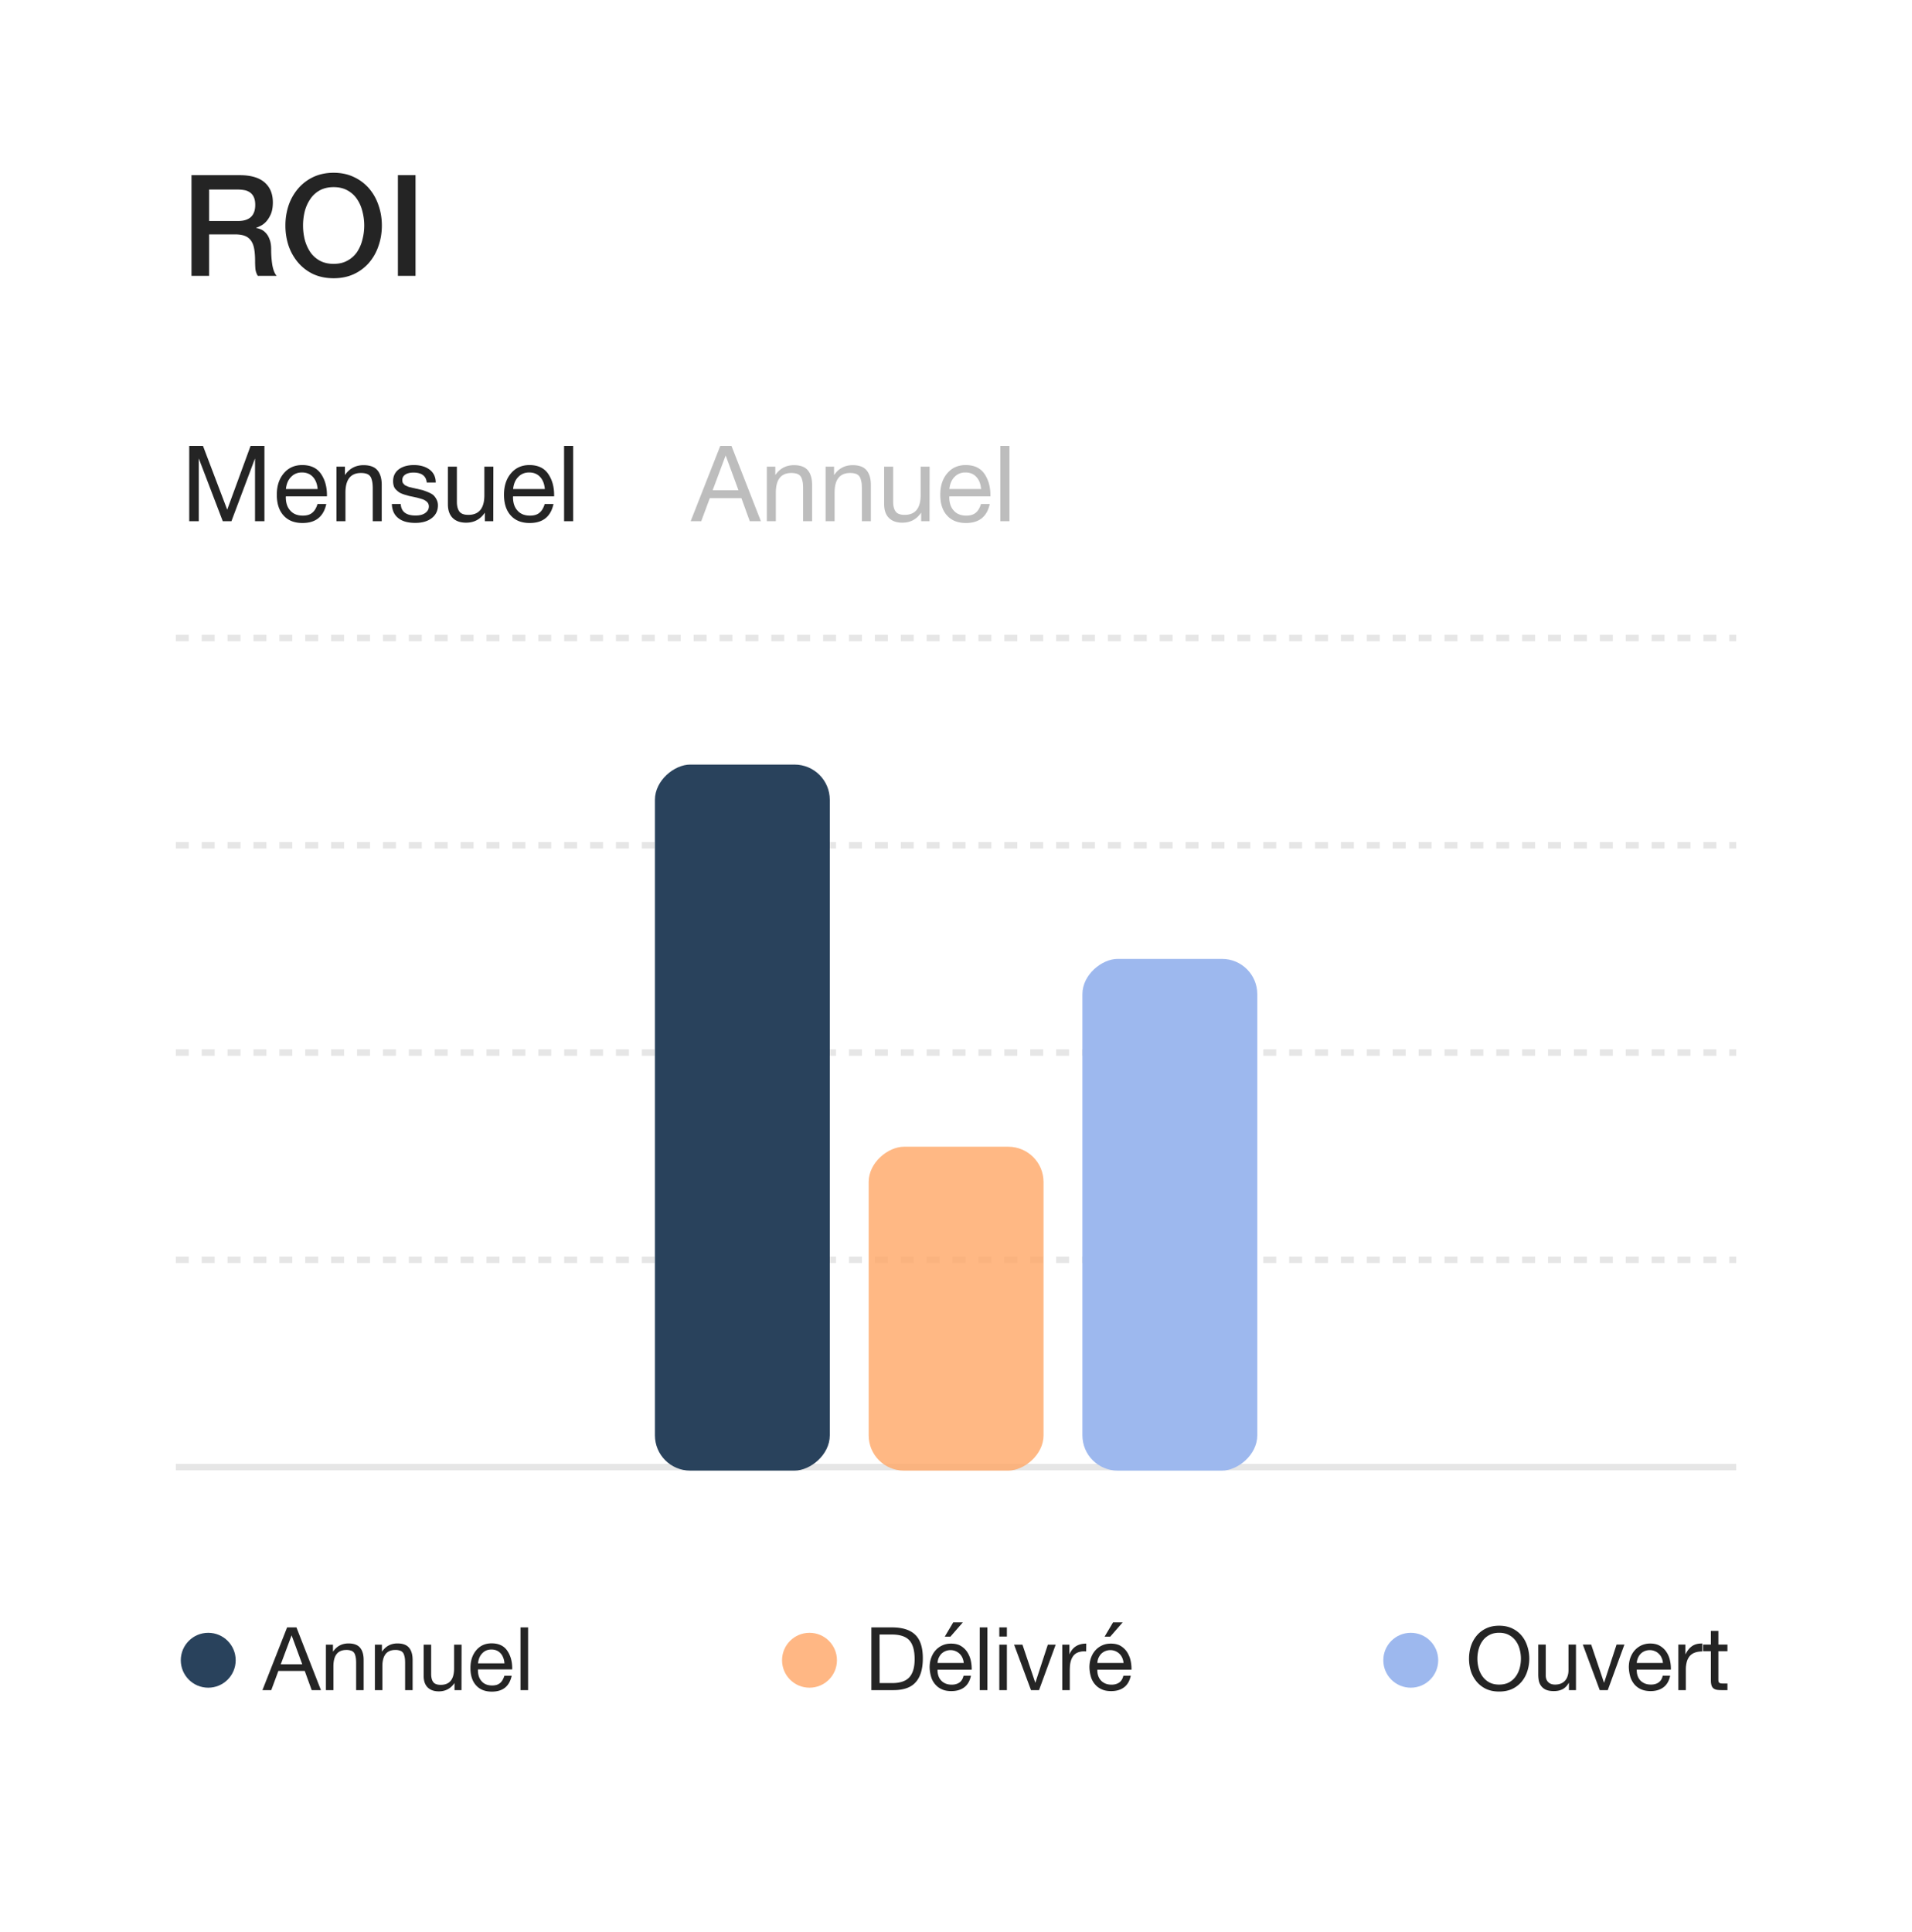
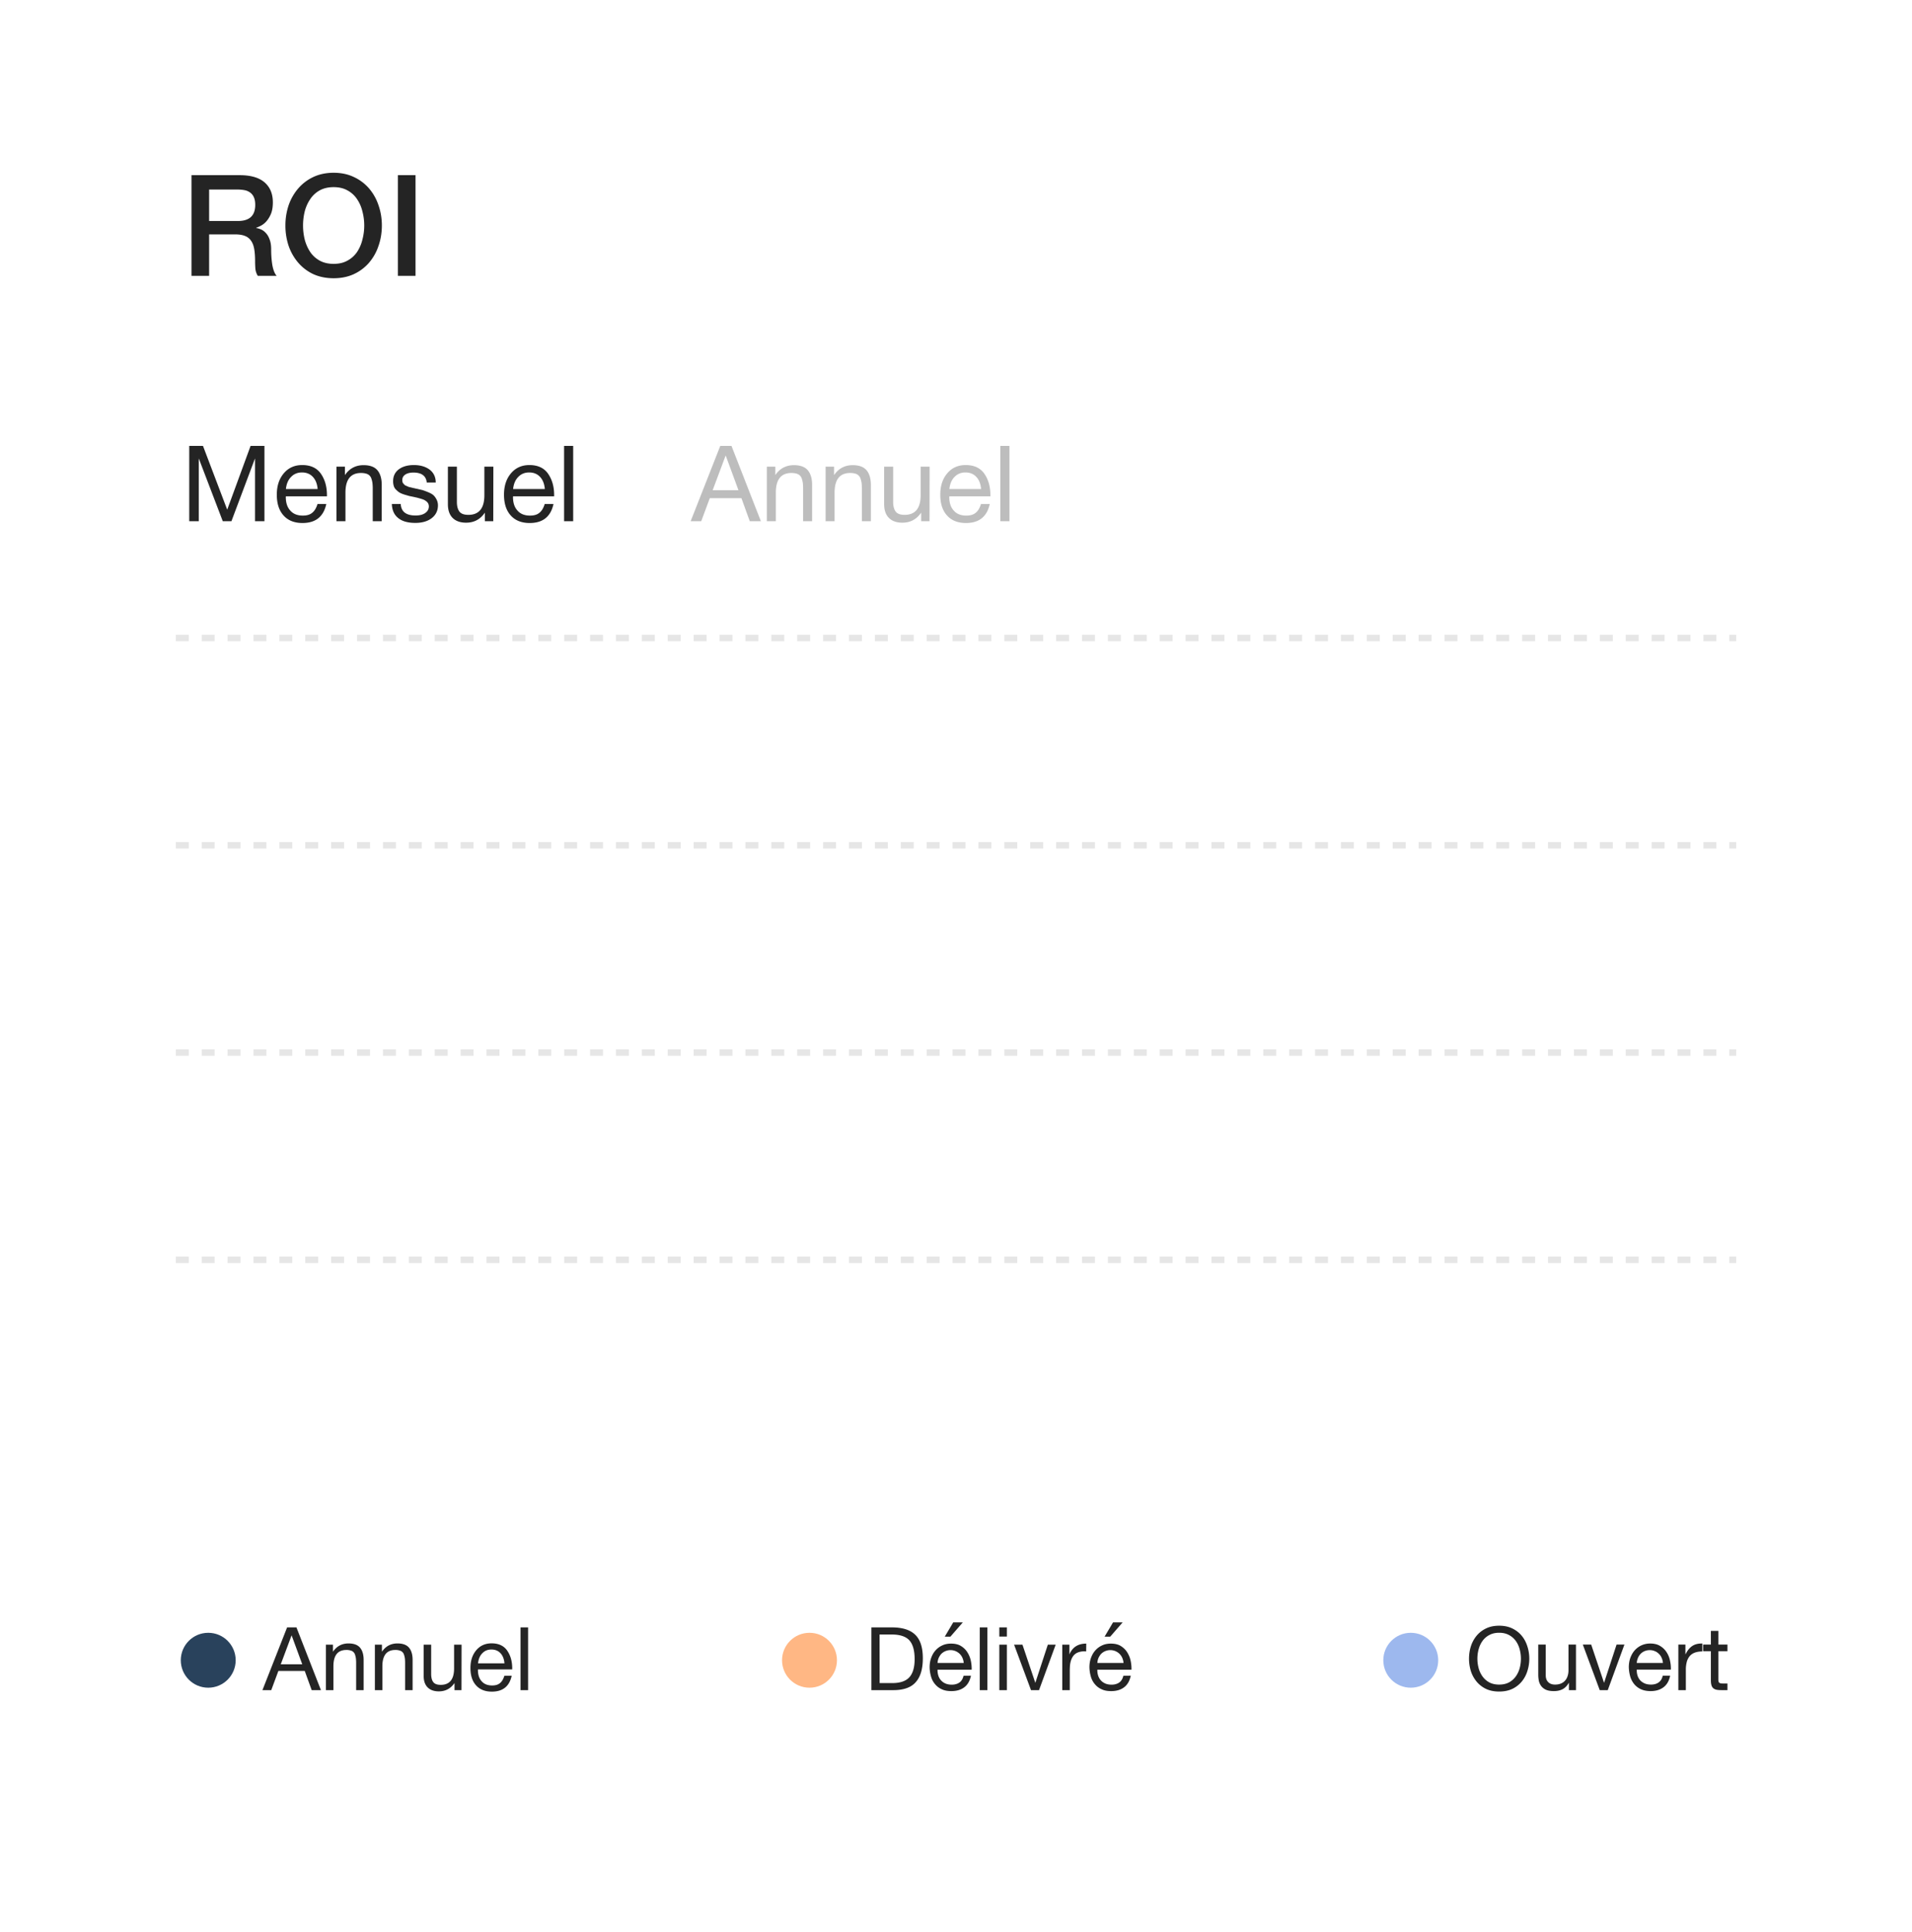
<svg xmlns="http://www.w3.org/2000/svg" width="288" height="291" fill="none" viewBox="0 0 288 291">
  <g id="Group 1171276282">
    <g id="Rectangle 44806" filter="url(#filter0_d_1383_7490)">
      <path fill="#fff" d="M6 13.274C6 5.943 11.943 0 19.274 0h249.452C276.057 0 282 5.943 282 13.274v253.532c0 7.331-5.943 13.274-13.274 13.274H19.274C11.943 280.08 6 274.137 6 266.806V13.274Z" />
    </g>
-     <path id="Line 1002" stroke="#000" stroke-width=".976" d="M26.481 220.973H261.52" opacity=".1" />
    <path id="Line 1004" stroke="#000" stroke-dasharray="1.95 1.95" stroke-width=".976" d="M26.481 189.754H261.52" opacity=".1" />
    <path id="Line 1005" stroke="#000" stroke-dasharray="1.95 1.95" stroke-width=".976" d="M26.481 158.536H261.52" opacity=".1" />
    <path id="Line 1006" stroke="#000" stroke-dasharray="1.95 1.95" stroke-width=".976" d="M26.481 127.317H261.52" opacity=".1" />
    <path id="Line 1003" stroke="#000" stroke-dasharray="1.95 1.95" stroke-width=".976" d="M26.481 96.098H261.52" opacity=".1" />
    <g id="Group 1171276283">
      <g id="Frame 2085653087">
-         <rect id="Rectangle 44807" width="106.341" height="26.341" x="98.65" y="221.5" fill="#29425C" rx="5.31" transform="rotate(-90 98.65 221.5)" />
-         <rect id="Rectangle 44810" width="48.781" height="26.341" x="130.845" y="221.5" fill="#FFA666" opacity=".8" rx="5.31" transform="rotate(-90 130.845 221.5)" />
-         <rect id="Rectangle 44808" width="77.073" height="26.341" x="163.041" y="221.5" fill="#9DB8EE" rx="5.31" transform="rotate(-90 163.041 221.5)" />
-       </g>
+         </g>
    </g>
    <path id="titre" fill="#242424" d="M28.845 26.383h7.242c1.671 0 2.924.36 3.76 1.083.835.722 1.252 1.727 1.252 3.016 0 .722-.106 1.324-.318 1.805-.212.467-.46.85-.743 1.147a2.923 2.923 0 0 1-.85.616 6.009 6.009 0 0 1-.595.255v.042c.227.028.468.1.722.212.27.114.517.298.744.553.226.24.41.559.552.955.156.397.234.892.234 1.487 0 .892.063 1.706.19 2.442.142.723.355 1.24.638 1.55h-2.846a2.586 2.586 0 0 1-.361-1.082 16.12 16.12 0 0 1-.043-1.147c0-.694-.042-1.289-.127-1.784-.085-.51-.24-.928-.467-1.253a1.95 1.95 0 0 0-.935-.744c-.382-.155-.877-.233-1.486-.233H31.5v6.244h-2.655V26.383Zm2.655 6.902h4.354c.85 0 1.493-.198 1.932-.594.44-.411.659-1.02.659-1.827 0-.481-.071-.87-.213-1.168a1.675 1.675 0 0 0-.594-.722 2.065 2.065 0 0 0-.85-.34 5.458 5.458 0 0 0-.977-.085H31.5v4.736Zm18.755-5.097c-.807 0-1.508.163-2.102.489a4.093 4.093 0 0 0-1.423 1.316 5.94 5.94 0 0 0-.828 1.848 8.896 8.896 0 0 0-.255 2.124c0 .722.085 1.43.255 2.124.184.693.46 1.316.828 1.869.368.538.842.97 1.423 1.295.595.326 1.295.489 2.102.489.807 0 1.501-.163 2.082-.489a4.113 4.113 0 0 0 1.444-1.295 5.843 5.843 0 0 0 .807-1.87 8.245 8.245 0 0 0 .276-2.123c0-.722-.092-1.43-.276-2.124a5.595 5.595 0 0 0-.807-1.848 4.037 4.037 0 0 0-1.444-1.316c-.58-.326-1.275-.489-2.082-.489Zm0-2.166c1.133 0 2.145.212 3.037.637a6.792 6.792 0 0 1 2.294 1.72 7.504 7.504 0 0 1 1.423 2.527c.34.963.51 1.983.51 3.059 0 1.09-.17 2.117-.51 3.08a7.504 7.504 0 0 1-1.423 2.527 6.795 6.795 0 0 1-2.294 1.72c-.892.41-1.904.616-3.037.616-1.132 0-2.152-.205-3.058-.616a6.853 6.853 0 0 1-2.272-1.72 7.797 7.797 0 0 1-1.445-2.528 9.547 9.547 0 0 1-.488-3.08 9.48 9.48 0 0 1 .488-3.057 7.797 7.797 0 0 1 1.445-2.528 6.853 6.853 0 0 1 2.272-1.72c.906-.425 1.926-.637 3.058-.637Zm9.68.36h2.655v15.165h-2.655V26.383Z" />
    <g id="Frame 2085653080">
      <path id="titre_2" fill="#242424" d="M28.505 67.163h2.071l3.648 9.605 3.52-9.605h2.087v11.34h-1.418v-9.46l-3.552 9.46h-1.306l-3.616-9.46v9.46h-1.434v-11.34Zm20.645 8.745c-.414 1.911-1.608 2.867-3.584 2.867-1.21 0-2.166-.367-2.85-1.131-.686-.749-1.02-1.8-1.02-3.138 0-1.322.35-2.39 1.051-3.218.7-.828 1.625-1.242 2.772-1.242 1.258 0 2.198.43 2.803 1.29.605.86.924 1.927.924 3.234v.19h-6.18l-.016.096c0 .876.223 1.561.685 2.055.446.51 1.083.749 1.88.749.588 0 1.05-.128 1.4-.414.351-.271.622-.717.813-1.338h1.322Zm-1.306-2.246c-.063-.78-.303-1.386-.717-1.832-.414-.446-.971-.67-1.64-.67-.67 0-1.21.224-1.64.67-.447.446-.702 1.067-.781 1.832h4.778Zm4.111-3.377v1.274c.67-.988 1.61-1.497 2.804-1.497.956 0 1.657.255 2.087.764.43.51.653 1.243.653 2.214v5.464h-1.354v-4.842a7.13 7.13 0 0 0-.048-.94 3.568 3.568 0 0 0-.191-.733 1.118 1.118 0 0 0-.542-.573c-.255-.112-.59-.176-.987-.176-1.561 0-2.342.988-2.342 2.963v4.3h-1.354v-8.218h1.275Zm13.678 2.389h-1.354c-.096-.988-.765-1.497-2.007-1.497-.526 0-.94.111-1.227.302-.302.207-.446.478-.446.813 0 .095 0 .19.032.286a.419.419 0 0 0 .112.24c.063.063.111.127.16.175a.568.568 0 0 0 .238.159c.111.048.191.08.255.111.064.032.16.08.319.112s.27.064.334.08c.064.015.175.047.366.08.191.047.303.079.367.079.382.095.685.16.876.207.19.064.462.16.812.303.35.143.605.286.797.446.175.159.334.366.477.637.144.27.223.573.223.908 0 .796-.318 1.45-.94 1.927-.62.478-1.449.717-2.468.717-1.115 0-1.975-.24-2.58-.733-.606-.478-.925-1.195-.956-2.118h1.337c.064 1.162.813 1.736 2.23 1.736.606 0 1.084-.112 1.45-.367.366-.255.558-.589.558-1.003a.926.926 0 0 0-.287-.685 1.886 1.886 0 0 0-.637-.382c-.24-.08-.574-.175-1.004-.287a.319.319 0 0 1-.143-.032c-.096-.016-.303-.064-.621-.127a4.637 4.637 0 0 1-.67-.176 4.827 4.827 0 0 1-.605-.19 2.373 2.373 0 0 1-.573-.287 4.152 4.152 0 0 1-.43-.383 1.255 1.255 0 0 1-.319-.541 2.442 2.442 0 0 1-.095-.717c0-.733.27-1.322.844-1.768.573-.43 1.338-.653 2.294-.653.955 0 1.752.239 2.357.685.605.462.924 1.115.924 1.943Zm8.681-2.39-.016 8.22H73.04v-1.29c-.701 1.02-1.64 1.513-2.836 1.513-.86 0-1.545-.239-2.022-.717-.478-.478-.717-1.163-.717-2.07v-5.655h1.354v5.288c0 .653.127 1.147.382 1.481.255.335.7.494 1.354.494 1.593 0 2.405-.987 2.405-2.963v-4.3h1.354Zm9.058 5.623c-.414 1.912-1.609 2.868-3.584 2.868-1.21 0-2.166-.367-2.851-1.131-.685-.749-1.02-1.8-1.02-3.138 0-1.322.35-2.39 1.052-3.218.7-.828 1.625-1.242 2.771-1.242 1.259 0 2.199.43 2.804 1.29.605.86.924 1.927.924 3.234v.19h-6.18l-.016.096c0 .876.222 1.561.684 2.055.446.51 1.084.749 1.88.749.59 0 1.051-.128 1.402-.414.35-.271.62-.717.812-1.338h1.322Zm-1.306-2.245c-.064-.78-.303-1.386-.717-1.832-.414-.446-.971-.67-1.64-.67-.67 0-1.211.224-1.641.67-.446.446-.701 1.067-.78 1.832h4.778Zm4.27-6.5v11.342h-1.37V67.163h1.37Z" />
      <path id="titre_3" fill="#242424" d="m110.181 67.163 4.428 11.34h-1.673l-1.258-3.472h-4.763l-1.29 3.473h-1.593l4.46-11.341h1.689Zm1.051 6.674-1.927-5.24-1.96 5.24h3.887Zm5.55-3.552v1.274c.669-.988 1.609-1.497 2.804-1.497.955 0 1.656.255 2.086.764.43.51.653 1.243.653 2.214v5.464h-1.354v-4.842c0-.399-.016-.717-.047-.94a3.554 3.554 0 0 0-.192-.733 1.114 1.114 0 0 0-.541-.573c-.255-.112-.589-.176-.988-.176-1.561 0-2.341.988-2.341 2.963v4.3h-1.354v-8.218h1.274Zm8.851 0v1.274c.669-.988 1.609-1.497 2.804-1.497.955 0 1.656.255 2.086.764.43.51.653 1.243.653 2.214v5.464h-1.354v-4.842c0-.399-.016-.717-.047-.94a3.554 3.554 0 0 0-.192-.733 1.114 1.114 0 0 0-.541-.573c-.255-.112-.589-.176-.988-.176-1.561 0-2.341.988-2.341 2.963v4.3h-1.354v-8.218h1.274Zm14.394 0-.016 8.219h-1.258v-1.29c-.701 1.02-1.641 1.513-2.835 1.513-.86 0-1.545-.239-2.023-.717-.478-.478-.717-1.163-.717-2.07v-5.655h1.354v5.288c0 .653.127 1.147.382 1.481.255.335.701.494 1.354.494 1.593 0 2.405-.987 2.405-2.963v-4.3h1.354Zm9.058 5.623c-.414 1.911-1.608 2.867-3.584 2.867-1.21 0-2.166-.367-2.851-1.131-.685-.749-1.019-1.8-1.019-3.138 0-1.322.35-2.39 1.051-3.218.701-.828 1.625-1.242 2.772-1.242 1.258 0 2.198.43 2.803 1.29.605.86.924 1.927.924 3.234v.19h-6.18l-.016.096c0 .876.223 1.561.685 2.055.446.51 1.083.749 1.879.749.59 0 1.052-.128 1.402-.414.35-.271.621-.717.812-1.338h1.322Zm-1.306-2.246c-.063-.78-.302-1.386-.717-1.832-.414-.446-.971-.67-1.64-.67-.669 0-1.211.224-1.641.67-.446.446-.701 1.067-.78 1.832h4.778Zm4.271-6.5v11.342h-1.37V67.163h1.37Z" opacity=".3" />
    </g>
    <g id="Group 1171276280">
      <g id="Frame 2085653086">
        <g id="Frame 2085653082">
          <circle id="Ellipse 3320" cx="31.366" cy="250.065" r="4.135" fill="#29425C" />
          <path id="titre_4" fill="#242424" d="m44.653 245.115 3.69 9.451H46.95l-1.048-2.893h-3.969l-1.075 2.893H39.53l3.717-9.451h1.407Zm.876 5.562-1.606-4.367-1.633 4.367h3.24Zm4.625-2.96v1.062c.558-.823 1.341-1.248 2.337-1.248.796 0 1.38.213 1.739.637.358.425.544 1.036.544 1.845v4.553h-1.129v-4.035a5.94 5.94 0 0 0-.04-.783 2.99 2.99 0 0 0-.159-.611.93.93 0 0 0-.451-.477 2.075 2.075 0 0 0-.823-.146c-1.3 0-1.951.822-1.951 2.468v3.584h-1.128v-6.849h1.061Zm7.376 0v1.062c.558-.823 1.34-1.248 2.336-1.248.797 0 1.38.213 1.74.637.358.425.544 1.036.544 1.845v4.553h-1.13v-4.035c0-.332-.013-.597-.04-.783a2.977 2.977 0 0 0-.159-.611.93.93 0 0 0-.451-.477 2.075 2.075 0 0 0-.823-.146c-1.301 0-1.951.822-1.951 2.468v3.584h-1.129v-6.849h1.062Zm11.995 0-.013 6.849h-1.049v-1.075c-.584.85-1.367 1.261-2.362 1.261-.717 0-1.288-.199-1.686-.597-.398-.398-.597-.969-.597-1.726v-4.712h1.128v4.407c0 .544.106.956.318 1.234.213.279.585.412 1.129.412 1.327 0 2.004-.823 2.004-2.469v-3.584h1.128Zm7.549 4.686c-.345 1.593-1.34 2.389-2.987 2.389-1.009 0-1.805-.305-2.376-.942-.57-.624-.85-1.5-.85-2.615 0-1.102.293-1.991.877-2.682.584-.69 1.354-1.035 2.31-1.035 1.048 0 1.831.358 2.335 1.075.505.717.77 1.606.77 2.695v.159h-5.15l-.013.08c0 .73.186 1.301.57 1.712.372.425.903.624 1.567.624.491 0 .876-.106 1.168-.345.292-.226.518-.598.677-1.115h1.102Zm-1.089-1.872c-.053-.65-.252-1.155-.597-1.526-.345-.372-.81-.558-1.367-.558-.558 0-1.01.186-1.367.558-.372.371-.584.889-.65 1.526h3.981Zm3.56-5.416v9.451h-1.142v-9.451h1.141Z" />
        </g>
        <g id="Frame 2085653083">
          <circle id="Ellipse 3320_2" cx="121.933" cy="250.065" r="4.135" fill="#FFB784" />
          <path id="titre_5" fill="#242424" d="M131.251 245.115h3.067c1.606 0 2.787.372 3.544 1.115.77.744 1.141 1.925 1.141 3.531 0 1.593-.345 2.788-1.062 3.597-.703.81-1.831 1.208-3.385 1.208h-3.305v-9.451Zm1.235 1.076.013 7.313h1.898c1.182 0 2.044-.292 2.575-.876.531-.584.797-1.486.797-2.721 0-1.287-.252-2.23-.783-2.827-.518-.584-1.407-.889-2.655-.889h-1.845Zm12.678 4.287a2.458 2.458 0 0 0-.186-.757 1.958 1.958 0 0 0-.412-.61 1.976 1.976 0 0 0-2.177-.412 1.988 1.988 0 0 0-.61.412 2.508 2.508 0 0 0-.398.624 2.344 2.344 0 0 0-.16.743h3.943Zm1.088 1.911c-.159.77-.491 1.354-.995 1.739-.518.399-1.168.584-1.952.584-.544 0-1.022-.079-1.42-.265a2.72 2.72 0 0 1-1.009-.743 2.983 2.983 0 0 1-.624-1.142 5.423 5.423 0 0 1-.225-1.434c0-.53.079-1.008.239-1.433.159-.438.371-.81.663-1.128a2.986 2.986 0 0 1 1.022-.744c.399-.186.823-.265 1.301-.265.611 0 1.115.119 1.513.371.399.253.731.571.969.969.239.385.412.81.505 1.275.093.451.133.889.119 1.314h-5.137a2.57 2.57 0 0 0 .107.849 1.896 1.896 0 0 0 1.061 1.222c.266.119.598.185.969.185.478 0 .863-.119 1.169-.331.305-.226.504-.558.61-1.009l1.115-.014Zm-1.221-8.03h-1.447l-1.274 2.15h.849l1.872-2.15Zm3.692.756v9.451h-1.142v-9.451h1.142Zm2.942 0v1.381h-1.141v-1.381h1.141Zm0 2.602v6.849h-1.141v-6.849h1.141Zm1.084 0h1.261l1.938 5.748 1.885-5.748h1.182l-2.509 6.849h-1.208l-2.549-6.849Zm10.872-.159-.014 1.181c-.079-.013-.172-.013-.292-.013a2.55 2.55 0 0 0-.942.159 1.661 1.661 0 0 0-.624.425 2.296 2.296 0 0 0-.385.664 3.477 3.477 0 0 0-.186.796c-.026.266-.04.571-.04.903v2.893h-1.128v-6.849h1.075v1.473c.452-1.088 1.288-1.632 2.536-1.632Zm5.615 2.92a2.458 2.458 0 0 0-.186-.757 1.958 1.958 0 0 0-.412-.61 1.976 1.976 0 0 0-2.177-.412 1.976 1.976 0 0 0-.61.412 2.48 2.48 0 0 0-.398.624 2.344 2.344 0 0 0-.16.743h3.943Zm1.088 1.911c-.159.77-.491 1.354-.995 1.739-.518.399-1.169.584-1.952.584-.544 0-1.022-.079-1.42-.265a2.72 2.72 0 0 1-1.009-.743 2.983 2.983 0 0 1-.624-1.142 5.423 5.423 0 0 1-.225-1.434c0-.53.079-1.008.239-1.433.159-.438.371-.81.663-1.128a2.986 2.986 0 0 1 1.022-.744c.399-.186.823-.265 1.301-.265.611 0 1.115.119 1.513.371.399.253.73.571.969.969.239.385.412.81.505 1.275.093.451.133.889.119 1.314h-5.137c-.013.292.027.584.106.849.08.266.2.505.385.717.173.213.399.372.677.505.266.119.598.185.969.185.478 0 .863-.119 1.168-.331.306-.226.505-.558.611-1.009l1.115-.014Zm-1.221-8.03h-1.447l-1.274 2.15h.849l1.872-2.15Z" />
        </g>
        <g id="Frame 2085653084">
          <circle id="Ellipse 3320_3" cx="212.5" cy="250.065" r="4.135" fill="#9DB8EE" />
          <path id="titre_6" fill="#242424" d="M222.535 249.828c0 .477.062.951.186 1.42.124.46.318.876.584 1.248a3.05 3.05 0 0 0 1.022.902c.416.222.911.332 1.487.332.575 0 1.07-.11 1.486-.332a3.05 3.05 0 0 0 1.022-.902c.266-.372.461-.788.584-1.248.124-.469.186-.943.186-1.42 0-.478-.062-.947-.186-1.407a3.797 3.797 0 0 0-.584-1.261 2.913 2.913 0 0 0-1.022-.89c-.416-.23-.911-.345-1.486-.345-.576 0-1.071.115-1.487.345a2.913 2.913 0 0 0-1.022.89c-.266.371-.46.792-.584 1.261-.124.46-.186.929-.186 1.407Zm-1.261 0c0-.646.093-1.266.279-1.859a4.792 4.792 0 0 1 .862-1.593c.381-.46.854-.827 1.421-1.101.566-.275 1.225-.412 1.978-.412.752 0 1.411.137 1.977.412.567.274 1.04.641 1.421 1.101.38.461.663.992.849 1.593.195.593.292 1.213.292 1.859a6.03 6.03 0 0 1-.292 1.871 4.63 4.63 0 0 1-.849 1.58 4.19 4.19 0 0 1-1.421 1.102c-.566.265-1.225.398-1.977.398-.753 0-1.412-.133-1.978-.398a4.19 4.19 0 0 1-1.421-1.102 4.8 4.8 0 0 1-.862-1.58 6.298 6.298 0 0 1-.279-1.871Zm16.111 4.738h-1.062v-1.088h-.026c-.239.425-.544.739-.916.942-.372.195-.81.292-1.314.292-.451 0-.828-.057-1.128-.172a1.852 1.852 0 0 1-.73-.518 1.992 1.992 0 0 1-.399-.783c-.07-.31-.106-.65-.106-1.022v-4.513h1.128v4.646c0 .424.124.761.372 1.008.248.248.589.372 1.022.372.345 0 .642-.053.89-.159.256-.106.469-.257.637-.451a1.87 1.87 0 0 0 .371-.677c.089-.266.133-.554.133-.863v-3.876h1.128v6.862Zm4.788 0h-1.208l-2.549-6.862h1.261l1.925 5.721h.027l1.871-5.721h1.182l-2.509 6.862Zm8.309-4.088a2.181 2.181 0 0 0-.186-.757 1.72 1.72 0 0 0-.411-.61 1.74 1.74 0 0 0-.611-.412 1.816 1.816 0 0 0-.77-.159 1.94 1.94 0 0 0-.796.159c-.23.098-.429.235-.597.412a1.996 1.996 0 0 0-.399.624 2.3 2.3 0 0 0-.172.743h3.942Zm1.089 1.911c-.151.77-.483 1.35-.996 1.739-.513.39-1.159.584-1.938.584-.548 0-1.026-.088-1.433-.265a2.824 2.824 0 0 1-1.009-.743 3.22 3.22 0 0 1-.624-1.142 5.694 5.694 0 0 1-.226-1.447c0-.522.08-1 .239-1.433.159-.434.381-.81.664-1.129a3.143 3.143 0 0 1 1.022-.743 3.166 3.166 0 0 1 1.301-.265c.61 0 1.115.128 1.513.384.407.248.73.567.969.956.248.39.416.814.504 1.274.098.461.138.899.12 1.315h-5.137c-.009.3.026.588.106.862.08.266.208.505.385.717.177.204.403.367.677.491s.597.186.969.186c.478 0 .867-.11 1.168-.332.31-.221.513-.557.611-1.009h1.115Zm1.236-4.685h1.062v1.447h.026c.274-.558.611-.969 1.009-1.235.398-.265.903-.389 1.513-.371v1.194c-.451 0-.836.062-1.155.186a1.826 1.826 0 0 0-.77.544 2.253 2.253 0 0 0-.424.876 4.595 4.595 0 0 0-.133 1.168v3.053h-1.128v-6.862Zm6.026 0h1.367v.995h-1.367v4.261c0 .133.009.239.027.319.026.079.07.141.132.186a.609.609 0 0 0 .253.093c.115.008.261.013.438.013h.517v.995h-.862c-.293 0-.545-.017-.757-.053a1.204 1.204 0 0 1-.505-.225.972.972 0 0 1-.278-.452c-.062-.194-.093-.451-.093-.77v-4.367h-1.168v-.995h1.168v-2.058h1.128v2.058Z" />
        </g>
      </g>
    </g>
  </g>
  <defs>
    <filter id="filter0_d_1383_7490" width="286.619" height="290.697" x=".69" y="0" color-interpolation-filters="sRGB" filterUnits="userSpaceOnUse">
      <feFlood flood-opacity="0" result="BackgroundImageFix" />
      <feColorMatrix in="SourceAlpha" result="hardAlpha" values="0 0 0 0 0 0 0 0 0 0 0 0 0 0 0 0 0 0 127 0" />
      <feOffset dy="5.31" />
      <feGaussianBlur stdDeviation="2.655" />
      <feComposite in2="hardAlpha" operator="out" />
      <feColorMatrix values="0 0 0 0 0.231 0 0 0 0 0.231 0 0 0 0 0.231 0 0 0 0.05 0" />
      <feBlend in2="BackgroundImageFix" result="effect1_dropShadow_1383_7490" />
      <feBlend in="SourceGraphic" in2="effect1_dropShadow_1383_7490" result="shape" />
    </filter>
  </defs>
</svg>